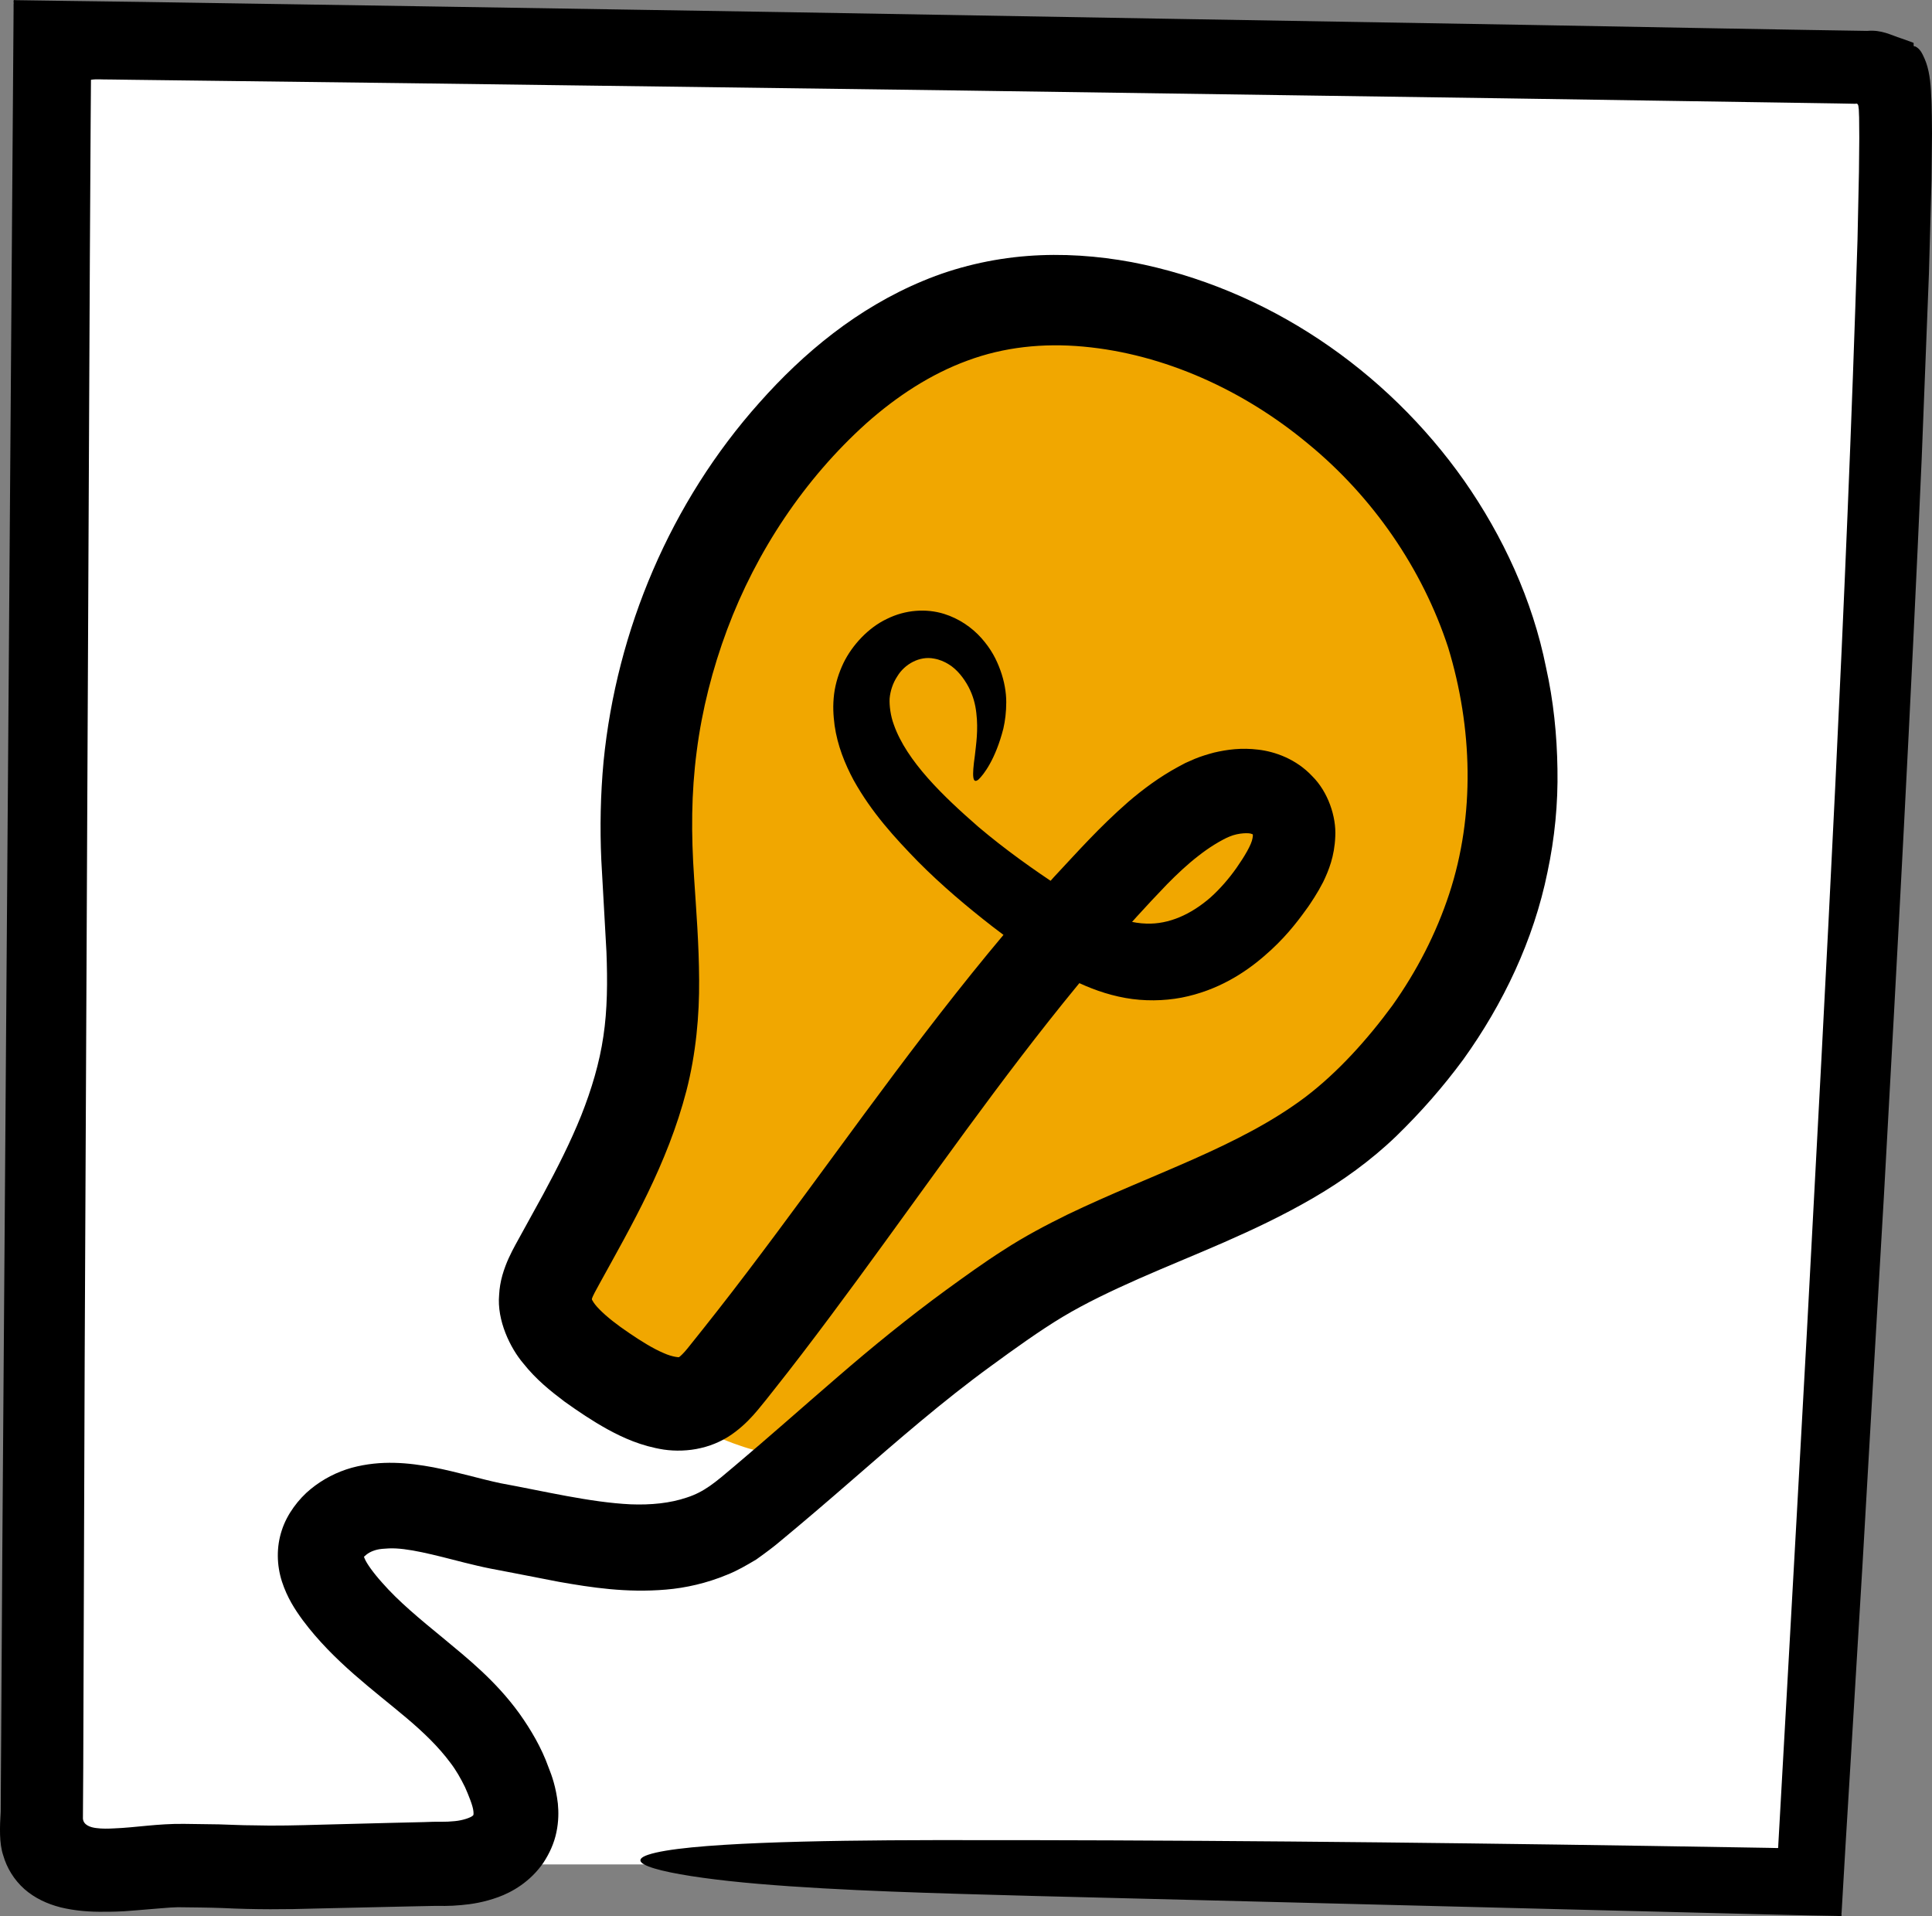
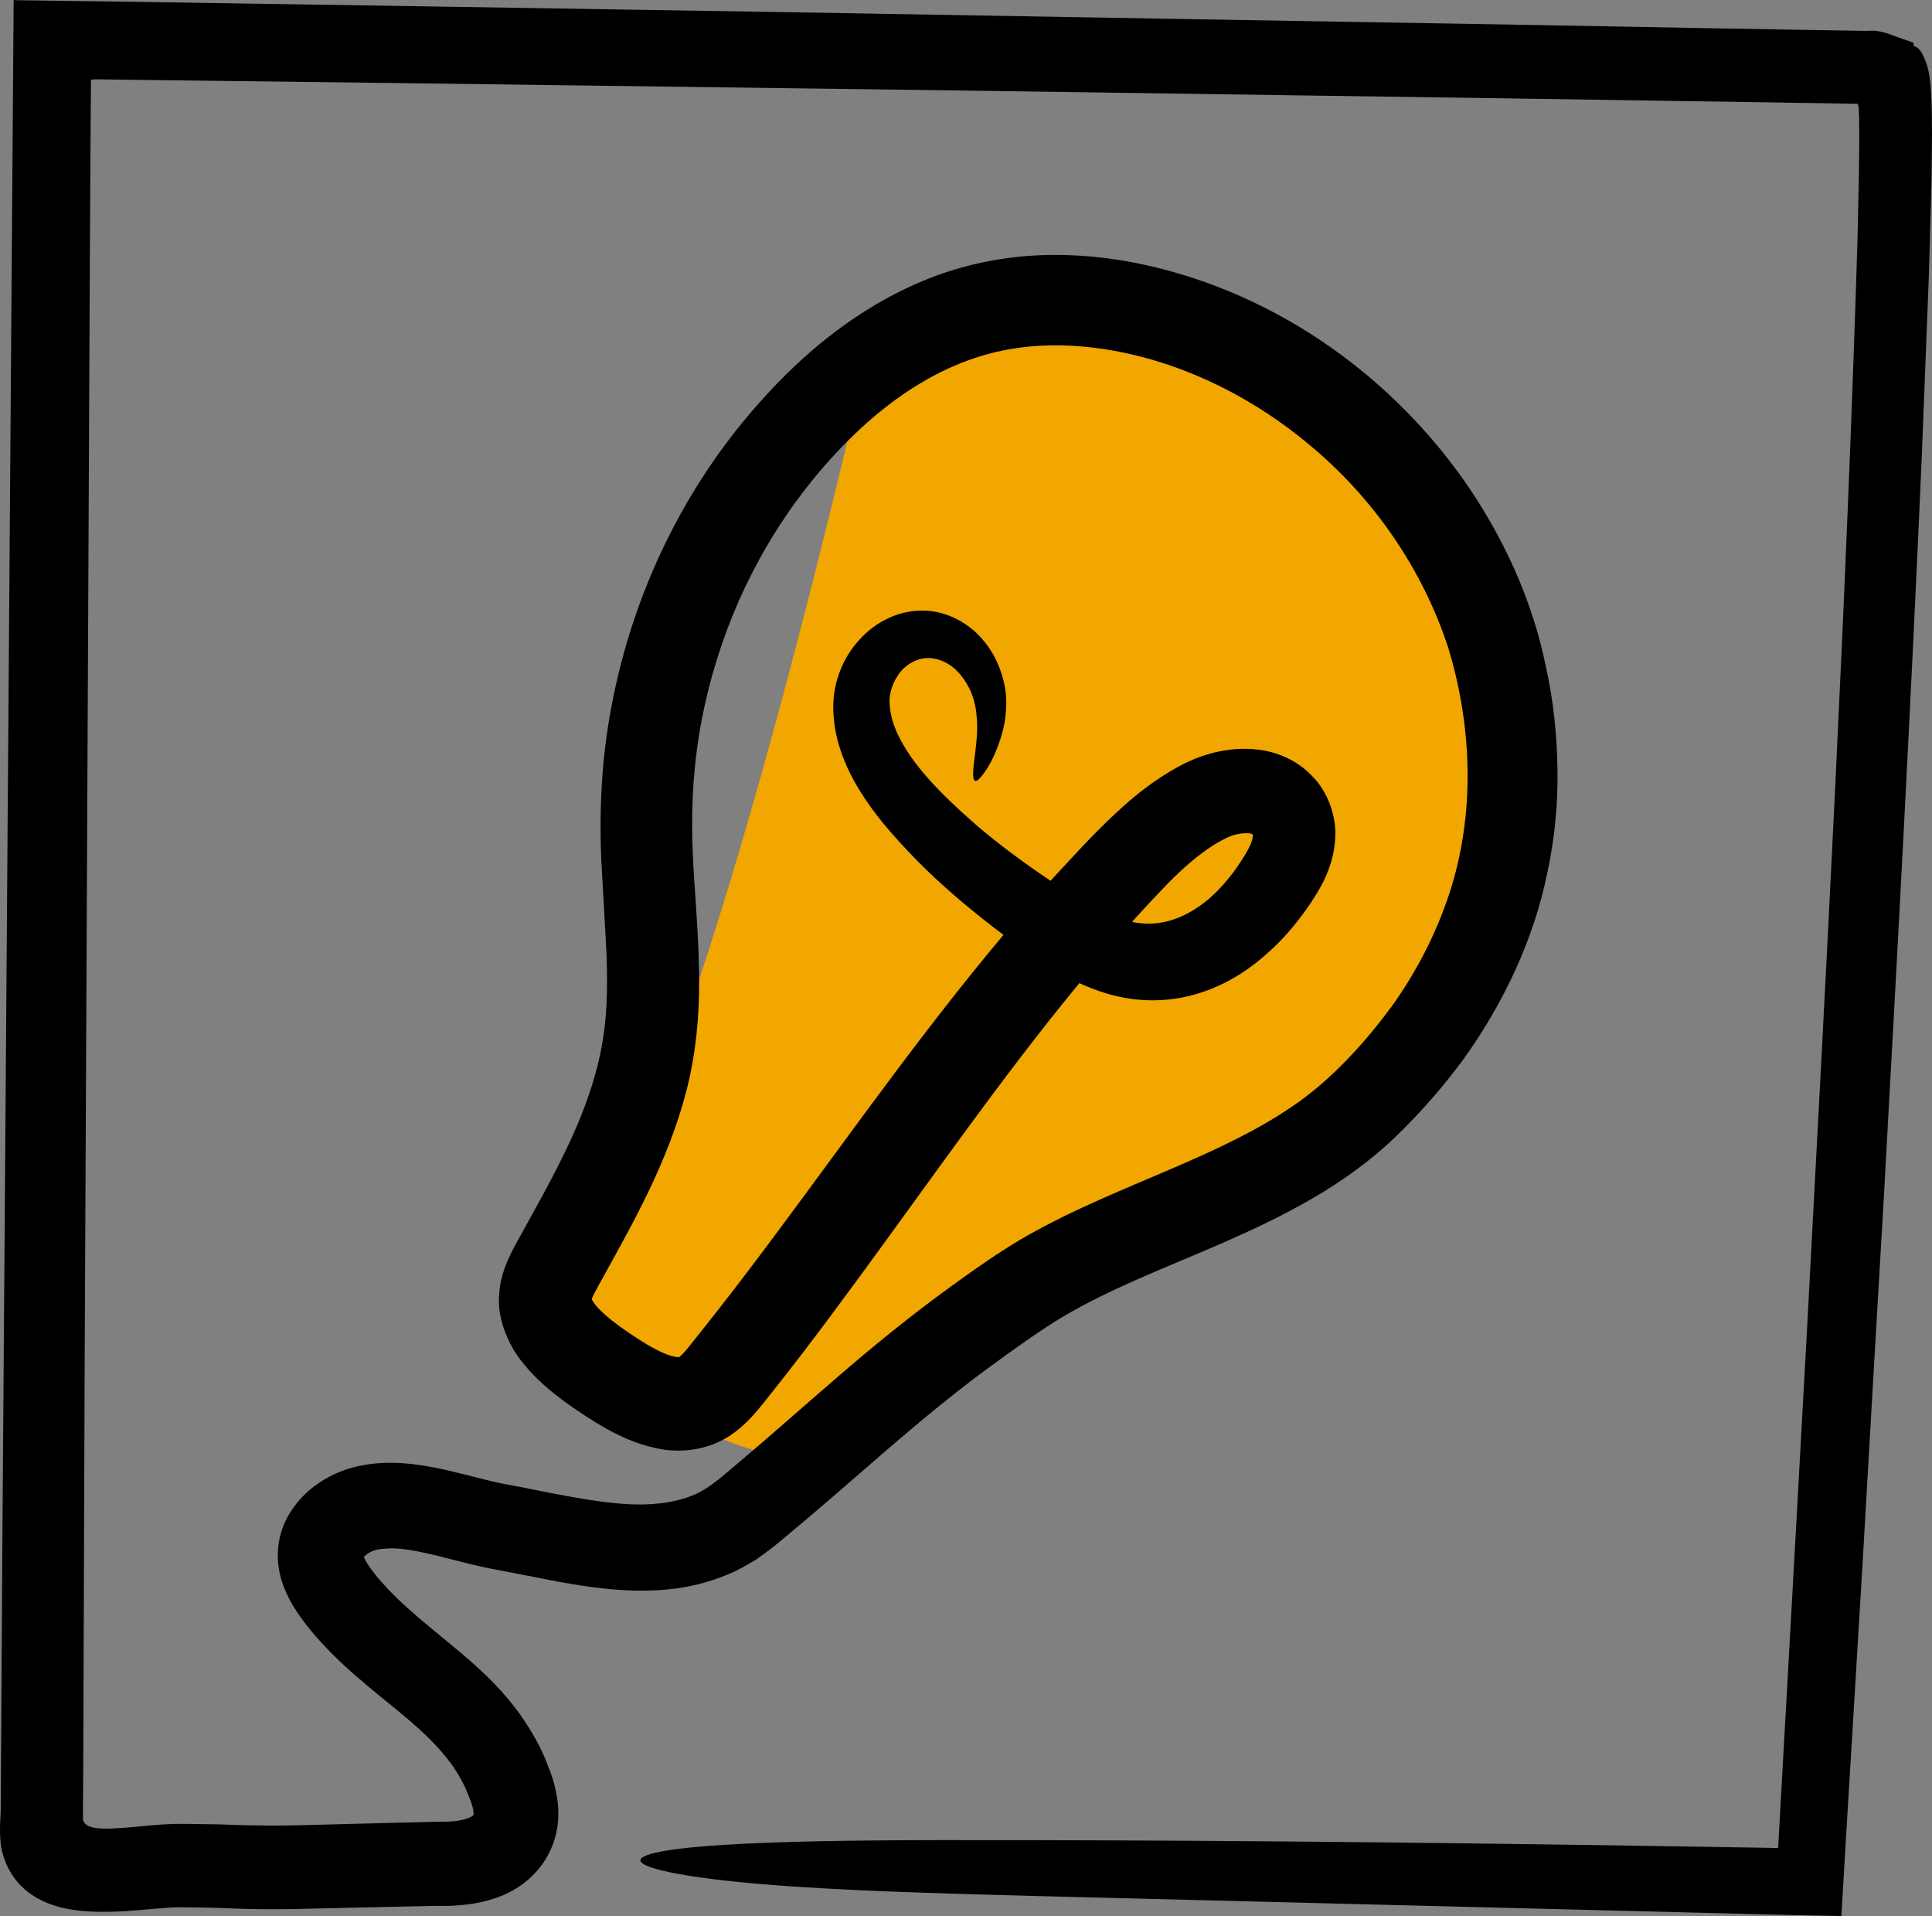
<svg xmlns="http://www.w3.org/2000/svg" version="1.1" x="0" y="0" width="120.084" height="119.086" viewBox="0, 0, 120.084, 119.086">
  <rect x="0" y="0" width="120.084" height="119.086" fill="#808080" stroke="none" />
  <g id="Livello_1">
    <g>
-       <path d="M113.064,115.87 L3.414,115.87 L3.414,1.66 L118.314,4.17 z" fill="#FFFFFF" />
      <path d="M104.624,96.62" fill-opacity="0" stroke="#000000" stroke-width="1" stroke-miterlimit="10" />
      <g>
-         <path d="M34.694,79.2 C34.694,79.2 34.154,84.55 40.304,87.39 C46.444,90.23 48.054,90.93 50.544,89.86 C53.034,88.79 65.644,77.62 74.814,75.33 C83.984,73.04 100.464,56.28 91.864,35.79 C83.264,15.3 59.234,15.82 54.044,21.61 C48.854,27.4 38.284,36.22 39.574,57.28 C40.854,78.34 34.694,79.2 34.694,79.2 z" fill="#F1A700" />
+         <path d="M34.694,79.2 C34.694,79.2 34.154,84.55 40.304,87.39 C46.444,90.23 48.054,90.93 50.544,89.86 C53.034,88.79 65.644,77.62 74.814,75.33 C83.984,73.04 100.464,56.28 91.864,35.79 C83.264,15.3 59.234,15.82 54.044,21.61 C40.854,78.34 34.694,79.2 34.694,79.2 z" fill="#F1A700" />
        <path d="M71.254,57.4 C69.614,57.36 67.794,56.4 66.024,55.22 C64.204,54.03 62.444,52.77 60.814,51.39 C58.634,49.49 56.354,47.31 55.554,45.03 C55.354,44.49 55.274,43.87 55.294,43.42 C55.334,42.95 55.494,42.45 55.774,42.03 C56.224,41.28 57.154,40.75 58.054,40.93 C58.404,40.99 58.704,41.12 58.974,41.29 C59.484,41.6 59.904,42.14 60.194,42.68 C60.484,43.23 60.624,43.77 60.684,44.31 C60.814,45.38 60.664,46.29 60.594,46.95 C60.404,48.29 60.454,48.73 60.814,48.45 C61.134,48.15 61.874,47.2 62.364,45.28 C62.474,44.8 62.544,44.25 62.544,43.64 C62.544,43.02 62.424,42.34 62.184,41.67 C61.934,40.98 61.614,40.35 60.994,39.65 C60.404,38.99 59.604,38.44 58.674,38.15 C57.574,37.81 56.284,37.89 55.134,38.46 C53.984,39 52.974,40.08 52.424,41.21 C52.144,41.8 51.934,42.44 51.844,43.13 C51.754,43.87 51.794,44.44 51.874,45.08 C52.054,46.34 52.514,47.47 53.054,48.48 C54.184,50.51 55.614,52.06 57.064,53.55 C58.534,55.03 60.114,56.36 61.684,57.58 C62.484,58.19 63.234,58.75 64.064,59.32 C64.884,59.89 65.764,60.44 66.734,60.93 C67.704,61.41 68.774,61.81 69.944,62.02 C71.104,62.23 72.334,62.21 73.444,62 C75.694,61.56 77.384,60.45 78.574,59.42 C79.794,58.38 80.584,57.36 81.174,56.54 C81.364,56.29 81.524,56.03 81.694,55.77 C81.874,55.49 82.064,55.16 82.244,54.81 C82.584,54.1 82.944,53.23 82.994,51.99 C83.064,50.76 82.544,49.21 81.564,48.24 C80.564,47.17 79.244,46.71 78.214,46.59 C77.164,46.46 76.284,46.58 75.464,46.77 C75.054,46.88 74.654,47 74.264,47.16 C74.074,47.24 73.874,47.33 73.674,47.42 L73.224,47.66 C72.064,48.29 71.044,49.05 70.134,49.83 C68.314,51.42 66.974,52.94 65.514,54.5 C64.094,56.07 62.714,57.67 61.384,59.29 C56.044,65.79 51.344,72.61 46.434,79.07 C45.224,80.67 43.924,82.32 42.734,83.8 C42.484,84.11 42.294,84.28 42.224,84.33 C42.224,84.33 42.214,84.34 42.204,84.34 C42.284,84.36 41.834,84.36 41.224,84.08 C40.614,83.82 39.874,83.37 39.114,82.85 C38.354,82.34 37.704,81.83 37.264,81.38 C37.044,81.16 36.894,80.96 36.834,80.84 C36.804,80.79 36.804,80.8 36.794,80.77 C36.794,80.75 36.784,80.72 36.794,80.7 C36.834,80.57 37.024,80.2 37.284,79.74 C39.244,76.18 41.484,72.34 42.664,67.79 C43.254,65.51 43.474,63.1 43.454,60.9 C43.444,58.68 43.274,56.58 43.144,54.58 C42.954,51.81 42.964,49.29 43.304,46.69 C43.634,44.11 44.284,41.57 45.194,39.13 C47.014,34.26 50.004,29.77 53.834,26.32 C55.744,24.62 57.864,23.24 60.134,22.41 C62.394,21.57 64.824,21.31 67.334,21.54 C72.364,22 77.304,24.25 81.294,27.57 C85.324,30.87 88.414,35.35 90.014,40.25 C91.524,45.21 91.694,50.65 90.074,55.56 C89.264,58.02 88.064,60.35 86.544,62.49 C84.994,64.6 83.164,66.63 81.174,68.15 C77.034,71.28 71.634,72.94 66.334,75.49 C65.014,76.14 63.684,76.84 62.404,77.67 C61.114,78.49 59.994,79.31 58.804,80.17 C56.464,81.88 54.204,83.72 52.044,85.59 C49.874,87.46 47.774,89.33 45.624,91.14 C44.444,92.14 43.774,92.72 42.684,93.07 C41.654,93.42 40.464,93.54 39.194,93.49 C36.684,93.37 33.844,92.68 31.114,92.18 C29.834,91.91 28.464,91.49 26.934,91.19 C25.404,90.91 23.704,90.72 21.854,91.22 C20.934,91.48 20.074,91.92 19.314,92.54 C18.564,93.15 17.834,94.1 17.514,95.11 C17.174,96.14 17.194,97.26 17.524,98.29 C17.854,99.3 18.334,100.03 18.824,100.7 C20.744,103.27 23.234,105.05 25.304,106.8 C26.344,107.68 27.264,108.57 27.984,109.54 C28.354,110.02 28.644,110.54 28.904,111.07 C29.134,111.59 29.394,112.23 29.424,112.56 C29.444,112.73 29.424,112.79 29.424,112.79 C29.414,112.81 29.434,112.8 29.374,112.85 C29.264,112.95 28.804,113.13 28.264,113.18 C27.984,113.21 27.724,113.22 27.394,113.22 C27.044,113.21 26.684,113.23 26.334,113.24 L24.204,113.29 L19.954,113.4 C18.534,113.44 17.114,113.48 15.714,113.44 C15.004,113.44 14.394,113.4 13.604,113.38 L11.444,113.35 C9.794,113.33 8.434,113.58 7.094,113.63 C6.724,113.65 6.354,113.66 5.984,113.61 C5.634,113.57 5.184,113.43 5.154,113.02 L5.174,109.87 L5.204,101.35 L5.264,84.32 L5.584,16.18 L5.634,7.66 L5.654,4.96 C5.984,4.9 6.414,4.95 6.794,4.94 L8.274,4.96 L25.304,5.17 L59.354,5.62 L93.394,6.11 L110.414,6.37 L114.284,6.43 L115.314,6.45 C115.544,6.38 115.504,6.67 115.534,6.8 L115.554,7.31 L115.564,8.57 L115.544,10.67 L115.454,14.9 C114.754,37.53 113.514,60.21 112.304,82.84 C111.894,90.27 111.484,97.71 111.064,105.15 L110.534,114.59 L110.524,114.8 C110.534,114.85 110.504,114.86 110.464,114.85 L110.354,114.85 L109.924,114.84 L108.114,114.81 L102.524,114.72 C87.624,114.49 72.744,114.34 57.984,114.36 C50.854,114.37 42.504,114.52 40.284,115.27 C38.454,115.89 42.104,116.65 47.164,117.08 C52.224,117.51 58.354,117.67 64.264,117.83 C79.624,118.22 94.994,118.6 110.364,118.99 L112.504,119.04 L113.584,119.06 L114.124,119.07 L114.394,119.08 C114.514,119.12 114.434,118.94 114.464,118.88 L114.714,114.6 L115.074,108.69 L115.764,97.25 C116.204,89.62 116.644,81.99 117.094,74.35 C117.944,59.08 118.774,43.8 119.444,28.49 L119.894,16.99 L120.054,11.22 L120.084,8.3 L120.074,7.2 C120.064,6.78 120.064,6.35 120.034,5.94 C120.004,5.1 119.904,4.28 119.624,3.65 C119.484,3.34 119.354,3.03 119.034,2.88 C118.864,2.93 119.004,2.65 118.904,2.65 L118.664,2.56 L118.184,2.39 C117.524,2.18 116.964,1.84 116.054,1.92 L112.334,1.86 L106.594,1.76 L95.104,1.55 C79.784,1.29 64.454,1.03 49.124,0.76 L26.124,0.39 L14.624,0.21 L8.874,0.12 L4.434,0.06 L1.644,0.02 L0.944,0.01 C0.774,-0.05 0.874,0.17 0.844,0.26 L0.844,0.61 L0.834,2 C0.604,33.45 0.374,64.9 0.144,96.36 L0.074,107.86 L0.054,110.74 L0.044,112.58 C-0.016,113.54 -0.056,114.56 0.204,115.32 C0.424,116.08 0.864,116.82 1.514,117.4 C2.154,117.96 2.914,118.32 3.774,118.54 C4.634,118.75 5.584,118.83 6.544,118.81 C6.784,118.81 7.024,118.81 7.254,118.8 L7.714,118.78 L8.494,118.72 L9.944,118.6 C10.394,118.56 10.854,118.53 11.054,118.53 C11.994,118.54 12.984,118.55 13.824,118.58 C15.854,118.68 17.764,118.67 19.684,118.61 L25.444,118.48 L26.884,118.45 C27.134,118.44 27.334,118.45 27.644,118.45 C27.964,118.45 28.294,118.43 28.644,118.4 C29.334,118.34 30.094,118.22 30.974,117.9 C31.824,117.59 32.944,116.96 33.764,115.78 C34.154,115.19 34.444,114.55 34.584,113.87 C34.724,113.2 34.724,112.6 34.674,112.09 C34.554,111.07 34.314,110.38 34.084,109.81 C33.654,108.61 32.994,107.49 32.274,106.48 C30.804,104.45 29.054,103.06 27.574,101.83 C26.074,100.6 24.764,99.52 23.744,98.35 C23.204,97.75 22.784,97.16 22.664,96.86 C22.654,96.82 22.634,96.79 22.624,96.76 C22.624,96.76 22.624,96.77 22.624,96.77 C22.624,96.77 22.614,96.77 22.624,96.76 C22.614,96.76 22.634,96.75 22.624,96.75 C22.624,96.74 22.624,96.76 22.644,96.73 C22.714,96.66 22.824,96.57 22.964,96.49 C23.104,96.41 23.274,96.35 23.434,96.31 C23.574,96.27 23.894,96.24 24.164,96.23 C25.304,96.18 26.934,96.62 28.894,97.12 C29.394,97.24 29.904,97.37 30.464,97.48 L31.874,97.75 L34.754,98.31 C36.754,98.66 38.924,99 41.394,98.79 C42.614,98.69 43.934,98.39 45.184,97.87 C45.824,97.62 46.414,97.27 47.004,96.92 C47.554,96.53 48.154,96.08 48.464,95.81 C49.964,94.57 51.444,93.3 52.894,92.04 C55.804,89.51 58.594,87.08 61.574,84.91 C63.034,83.84 64.654,82.68 66.034,81.85 C67.504,80.97 69.114,80.21 70.804,79.46 C74.184,77.97 77.914,76.6 81.574,74.48 C83.404,73.42 85.194,72.14 86.794,70.6 C88.324,69.11 89.694,67.55 90.954,65.84 C93.424,62.4 95.324,58.43 96.184,54.2 C96.634,52.09 96.844,49.94 96.804,47.8 C96.774,45.66 96.554,43.54 96.094,41.48 C95.254,37.28 93.414,33.32 91.004,29.87 C86.154,22.99 78.754,17.9 70.334,16.29 C68.224,15.9 66.044,15.74 63.844,15.91 C61.644,16.08 59.414,16.6 57.384,17.45 C53.284,19.15 49.934,21.94 47.204,25.02 C41.674,31.21 38.324,39.16 37.514,47.33 C37.324,49.37 37.284,51.46 37.374,53.44 L37.694,59.16 C37.764,60.99 37.754,62.75 37.504,64.4 C37.264,66.05 36.774,67.69 36.124,69.33 C35.464,70.97 34.644,72.59 33.754,74.24 L32.384,76.73 C32.164,77.14 31.904,77.57 31.624,78.18 C31.494,78.46 31.334,78.87 31.224,79.26 C31.114,79.65 31.044,80.06 31.024,80.46 C30.874,82.07 31.724,83.79 32.524,84.73 C33.344,85.76 34.234,86.46 35.094,87.11 C35.964,87.73 36.774,88.28 37.764,88.83 C38.734,89.36 39.854,89.87 41.264,90.09 C41.954,90.19 42.794,90.18 43.574,89.99 C44.354,89.81 45.094,89.46 45.724,88.97 C46.314,88.52 46.754,88.04 47.114,87.61 C47.474,87.18 47.754,86.82 48.054,86.44 C49.264,84.92 50.434,83.38 51.584,81.84 C53.894,78.75 56.124,75.63 58.364,72.55 C62.834,66.39 67.384,60.3 72.544,54.95 C73.174,54.31 73.814,53.71 74.474,53.2 C74.804,52.94 75.144,52.7 75.484,52.49 C75.654,52.39 75.824,52.28 76.004,52.19 C76.174,52.1 76.274,52.05 76.424,51.99 C76.984,51.75 77.674,51.75 77.804,51.83 C77.864,51.85 77.824,51.84 77.864,51.85 C77.854,51.83 77.894,51.87 77.854,52.08 C77.794,52.49 77.344,53.24 76.854,53.94 C76.374,54.62 75.824,55.25 75.234,55.78 C74.024,56.83 72.654,57.45 71.254,57.4 z" fill="#000000" />
      </g>
    </g>
  </g>
</svg>